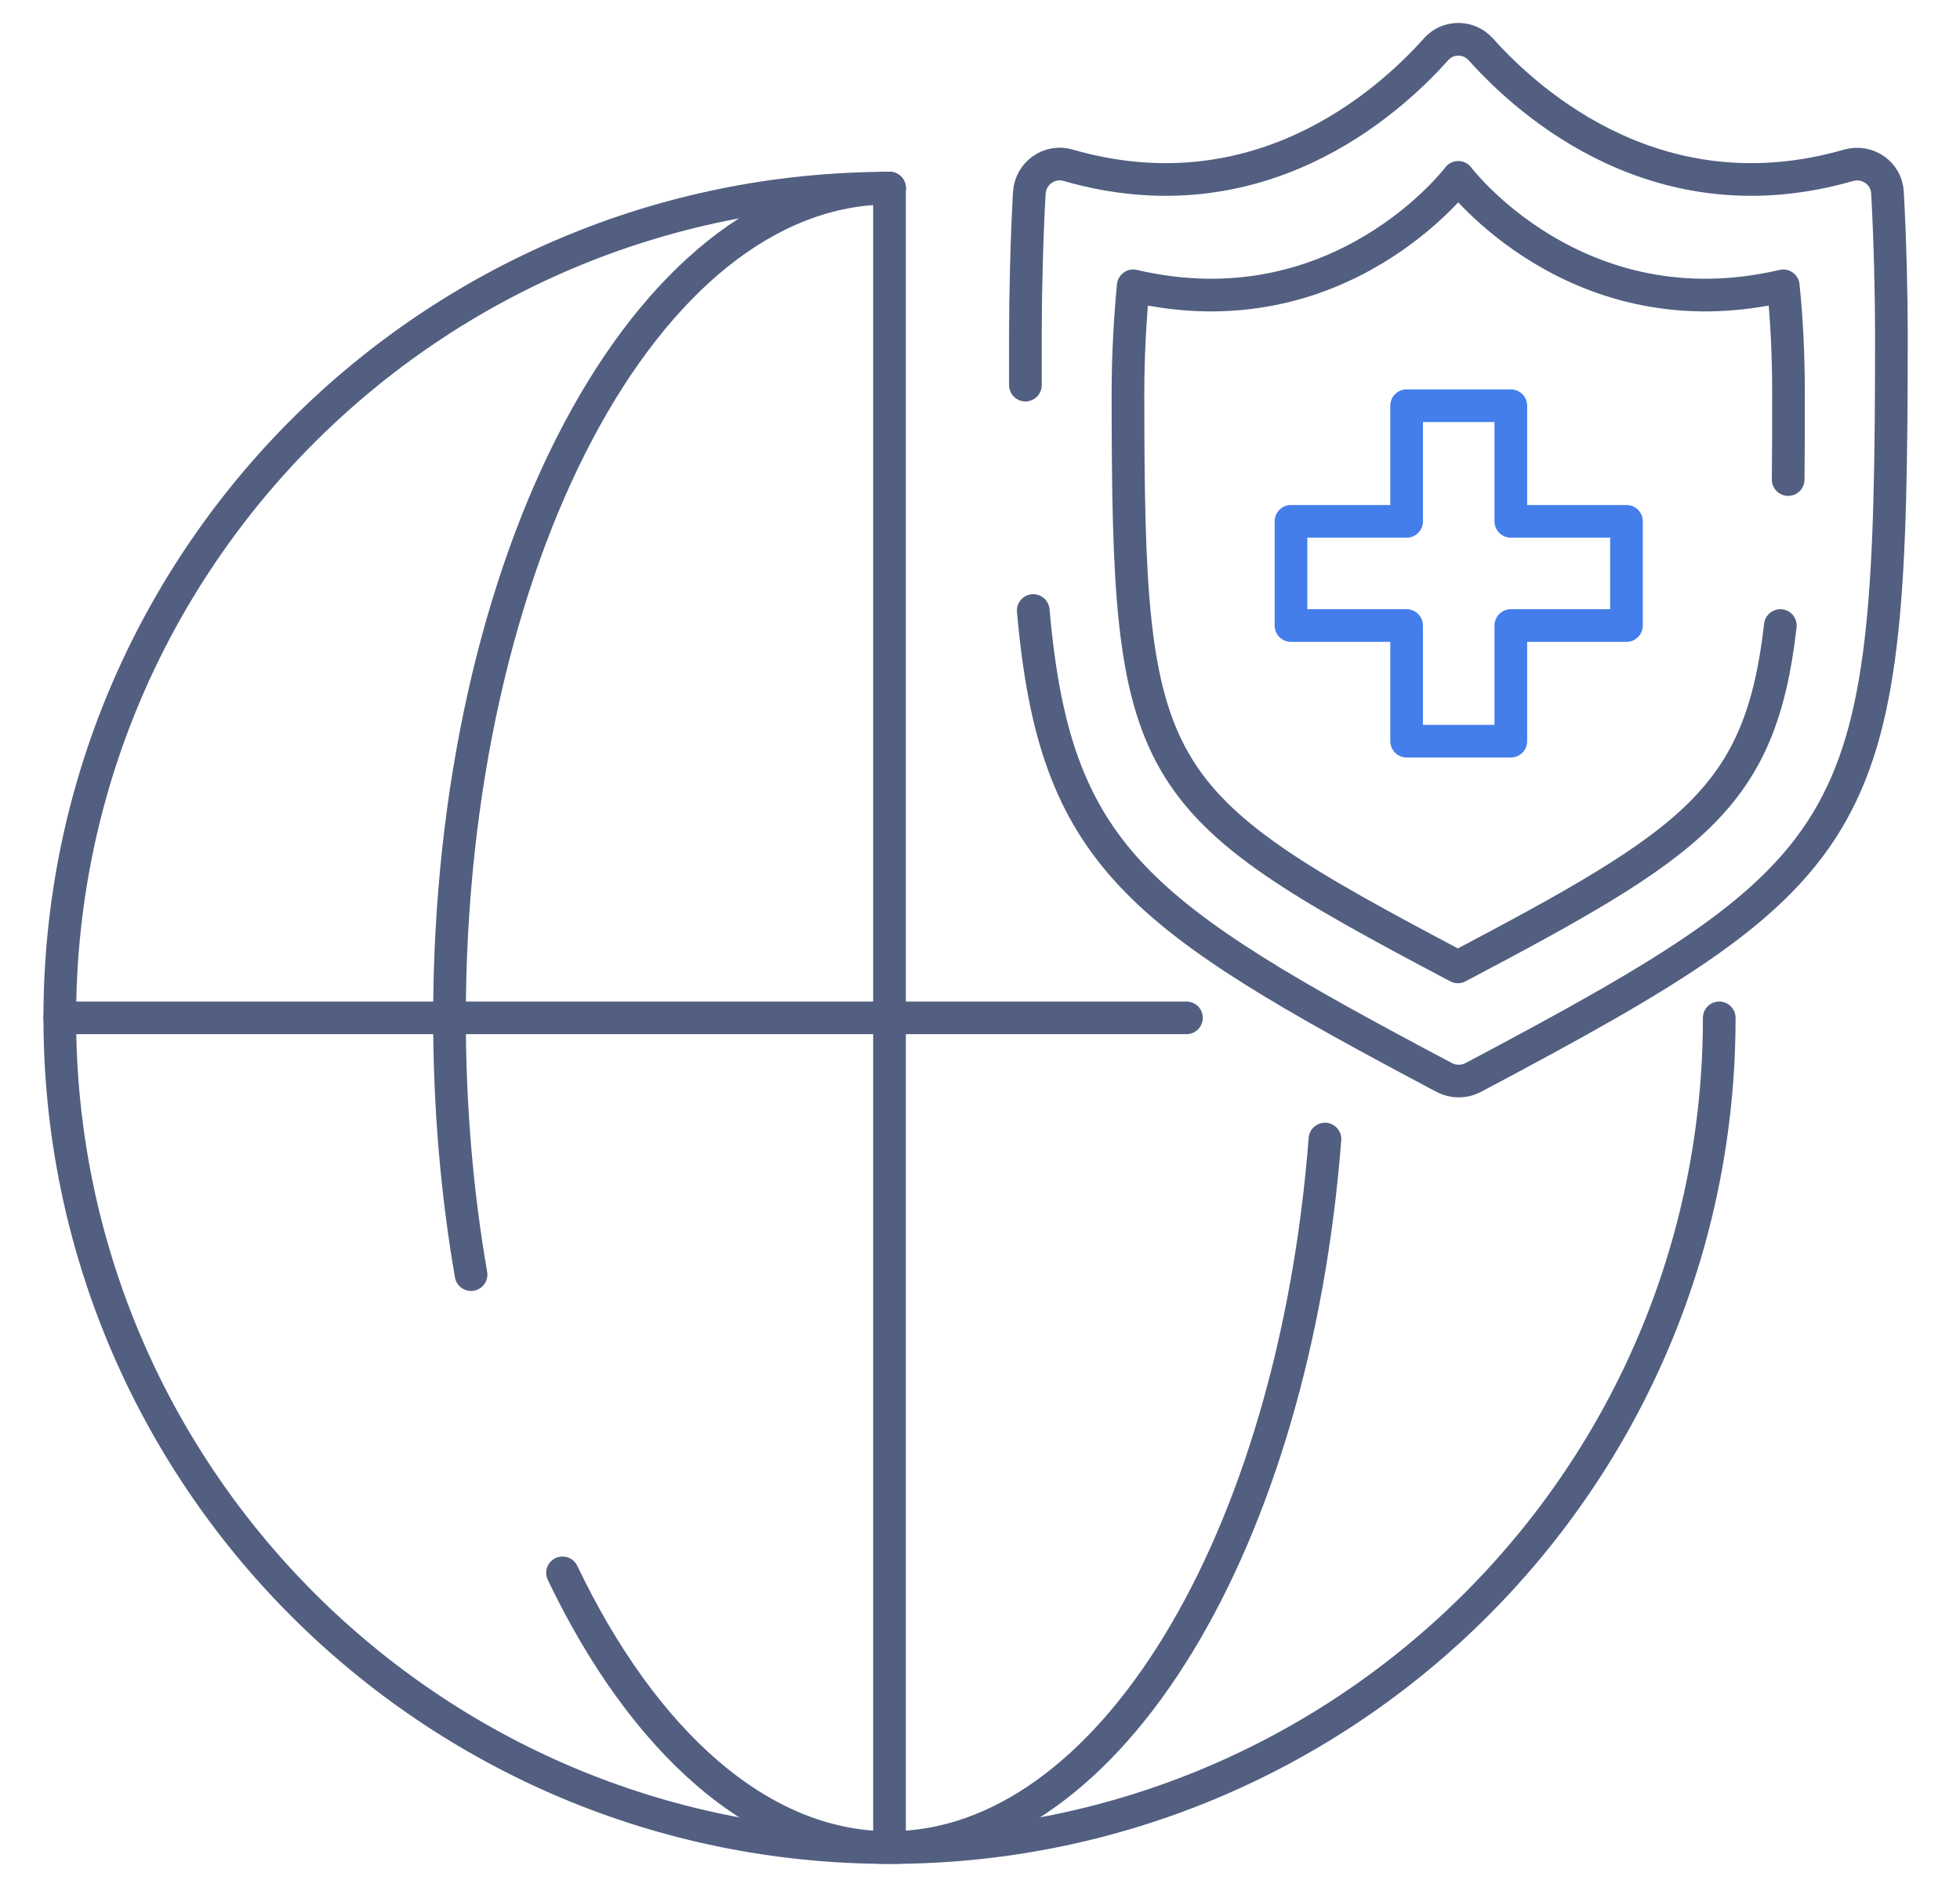
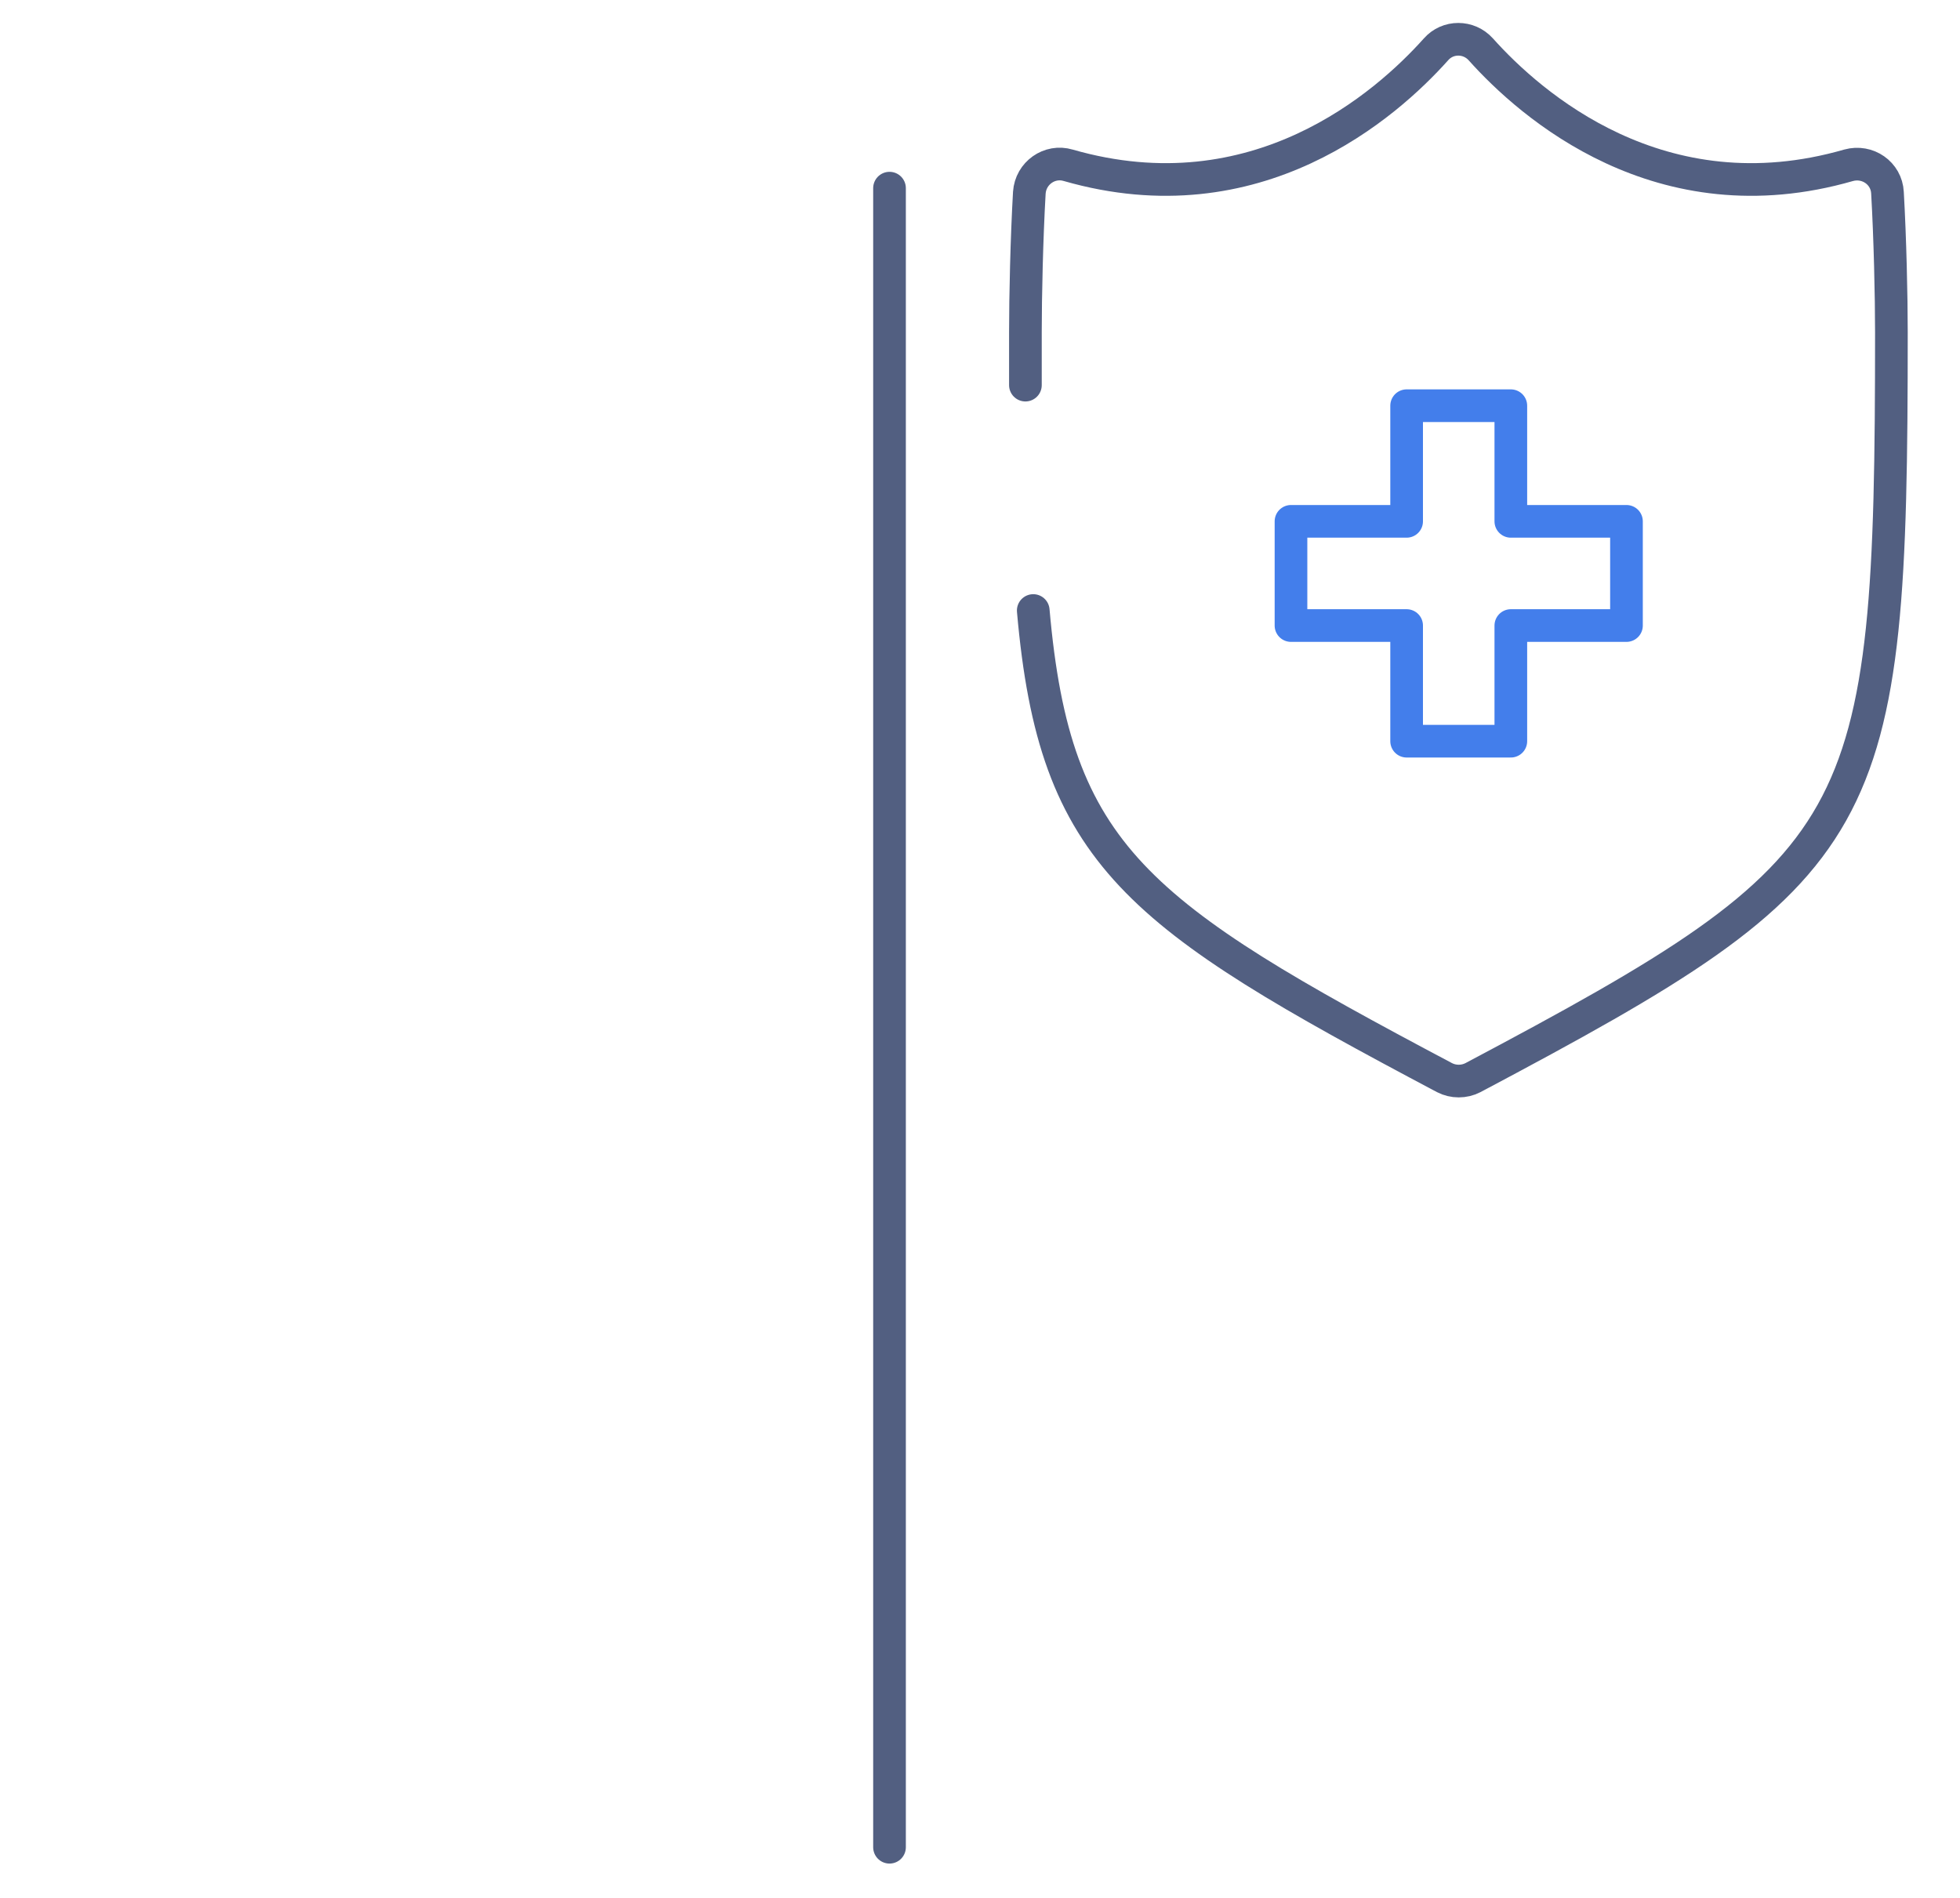
<svg xmlns="http://www.w3.org/2000/svg" id="图层_1" x="0px" y="0px" viewBox="0 0 600 581" style="enable-background:new 0 0 600 581;" xml:space="preserve">
  <style type="text/css">	.st0{fill:none;stroke:#525F81;stroke-width:10;stroke-linecap:round;stroke-linejoin:round;stroke-miterlimit:7.111;}	.st1{fill:none;stroke:#437EEB;stroke-width:10;stroke-linecap:round;stroke-linejoin:round;stroke-miterlimit:13.333;}</style>
  <g>
    <g>
-       <path class="st0" d="M272.3,57.6c-140.3,0-254,113.7-254,254c0,140.3,113.7,254,254,254c140.3,0,254-113.7,254-254" />
-       <path class="st0" d="M272.3,57.6c-74.4,0-134.7,113.7-134.7,254c0,27.4,2.3,53.8,6.6,78.6" />
-       <path class="st0" d="M172.2,481.5c24.7,51.6,60.4,84.1,100.1,84.1c67.7,0,123.8-94.2,133.3-216.9" />
      <line class="st0" x1="272.3" y1="565.5" x2="272.3" y2="57.6" />
-       <line class="st0" x1="18.3" y1="311.6" x2="363.2" y2="311.6" />
    </g>
  </g>
  <g>
    <polygon class="st1" points="462.5,191.5 497.9,191.5 497.9,159.6 462.5,159.6 462.5,124.2 430.6,124.2 430.6,159.6 395.2,159.6   395.2,191.5 430.6,191.5 430.6,226.9 462.5,226.9  " />
    <g>
      <path class="st0" d="M316.3,186.9c6.6,75.3,31.7,93.1,125.9,143c2.7,1.4,6,1.4,8.7,0C573.1,265.1,579,254.5,579,101.7   c0-11.1-0.4-28.7-1.2-42.7c-0.3-6-6.1-10-11.9-8.4c-57.6,16.6-97.4-18.5-112.6-35.5c-3.7-4.1-10.1-4.1-13.7,0   c-15.2,17-54.9,52.1-112.6,35.5c-5.7-1.7-11.5,2.4-11.9,8.4c-0.8,14-1.2,31.6-1.2,42.7c0,5.6,0,11,0,16.2" />
    </g>
    <g>
-       <path class="st0" d="M547.4,146.8c0.1-8.2,0.1-16.9,0.1-26.5c0-11.2-0.5-22.1-1.6-32.8c-63.3,14.8-99.5-33.2-99.5-33.2   s-36.2,48-99.5,33.2c-1,10.6-1.6,21.6-1.6,32.8c0,117.9,4.6,124.8,101,175.7c71.8-37.9,92.7-51.4,98.7-104.5" />
-     </g>
+       </g>
  </g>
</svg>